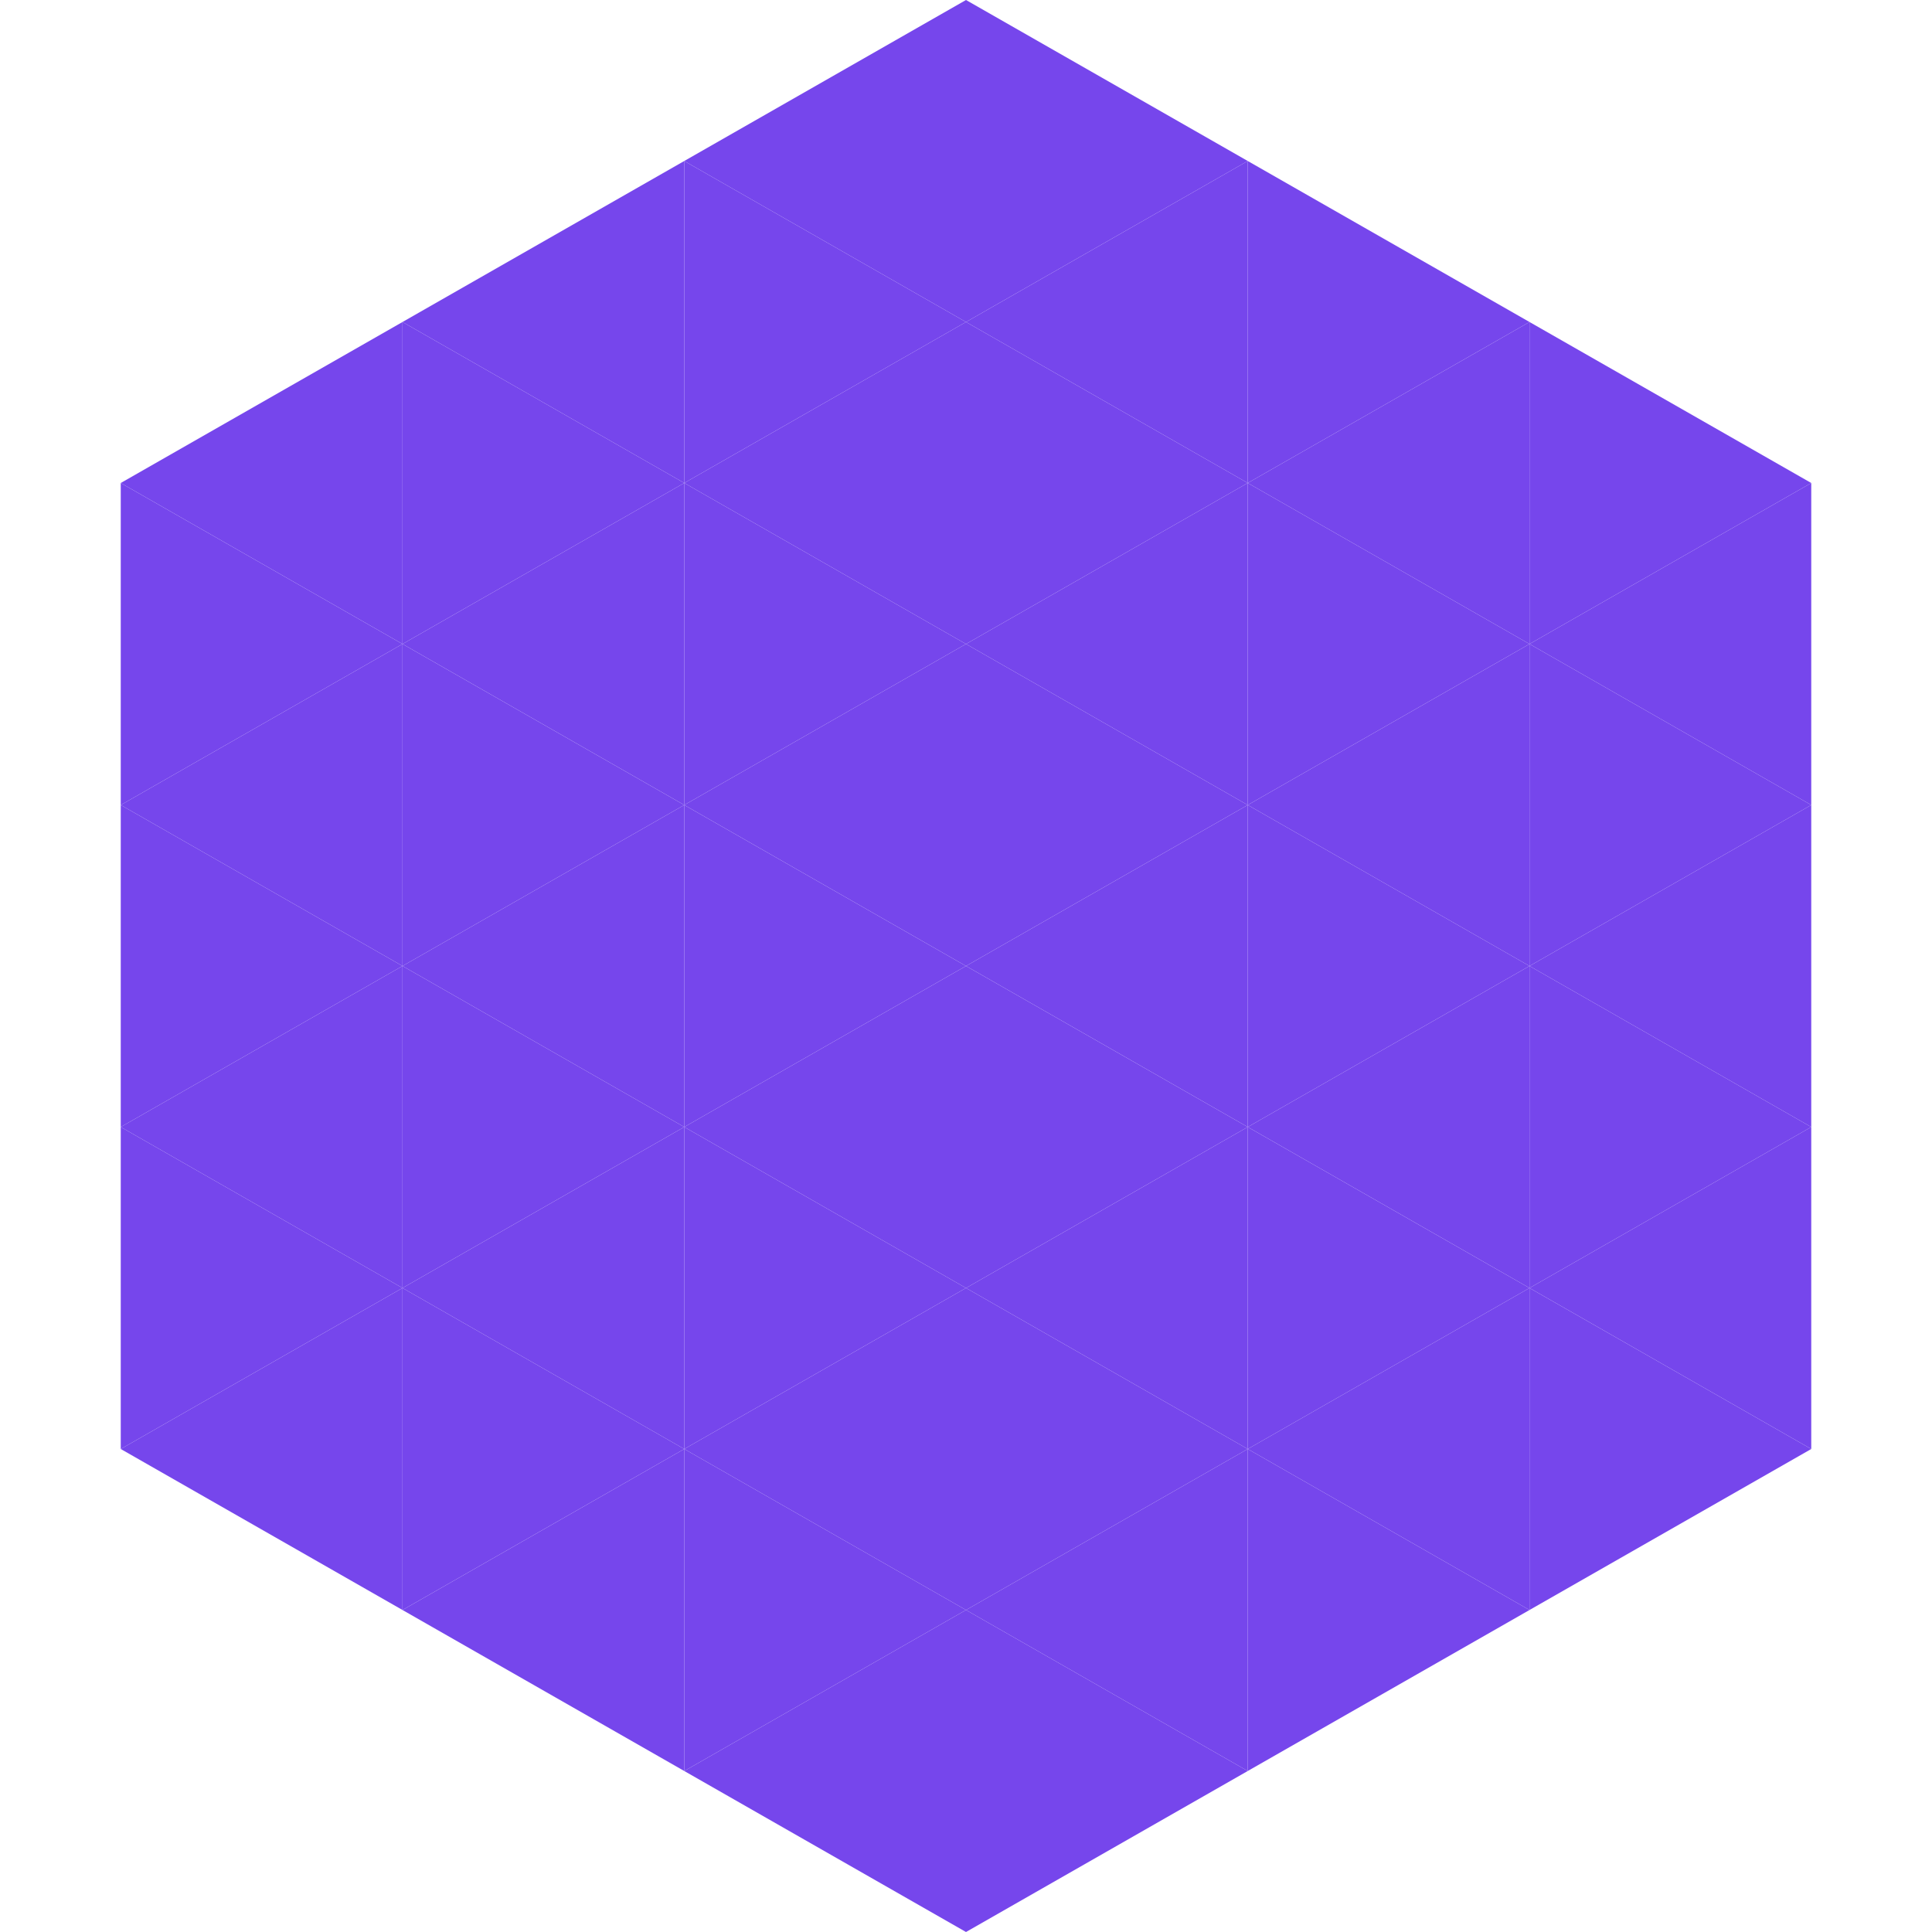
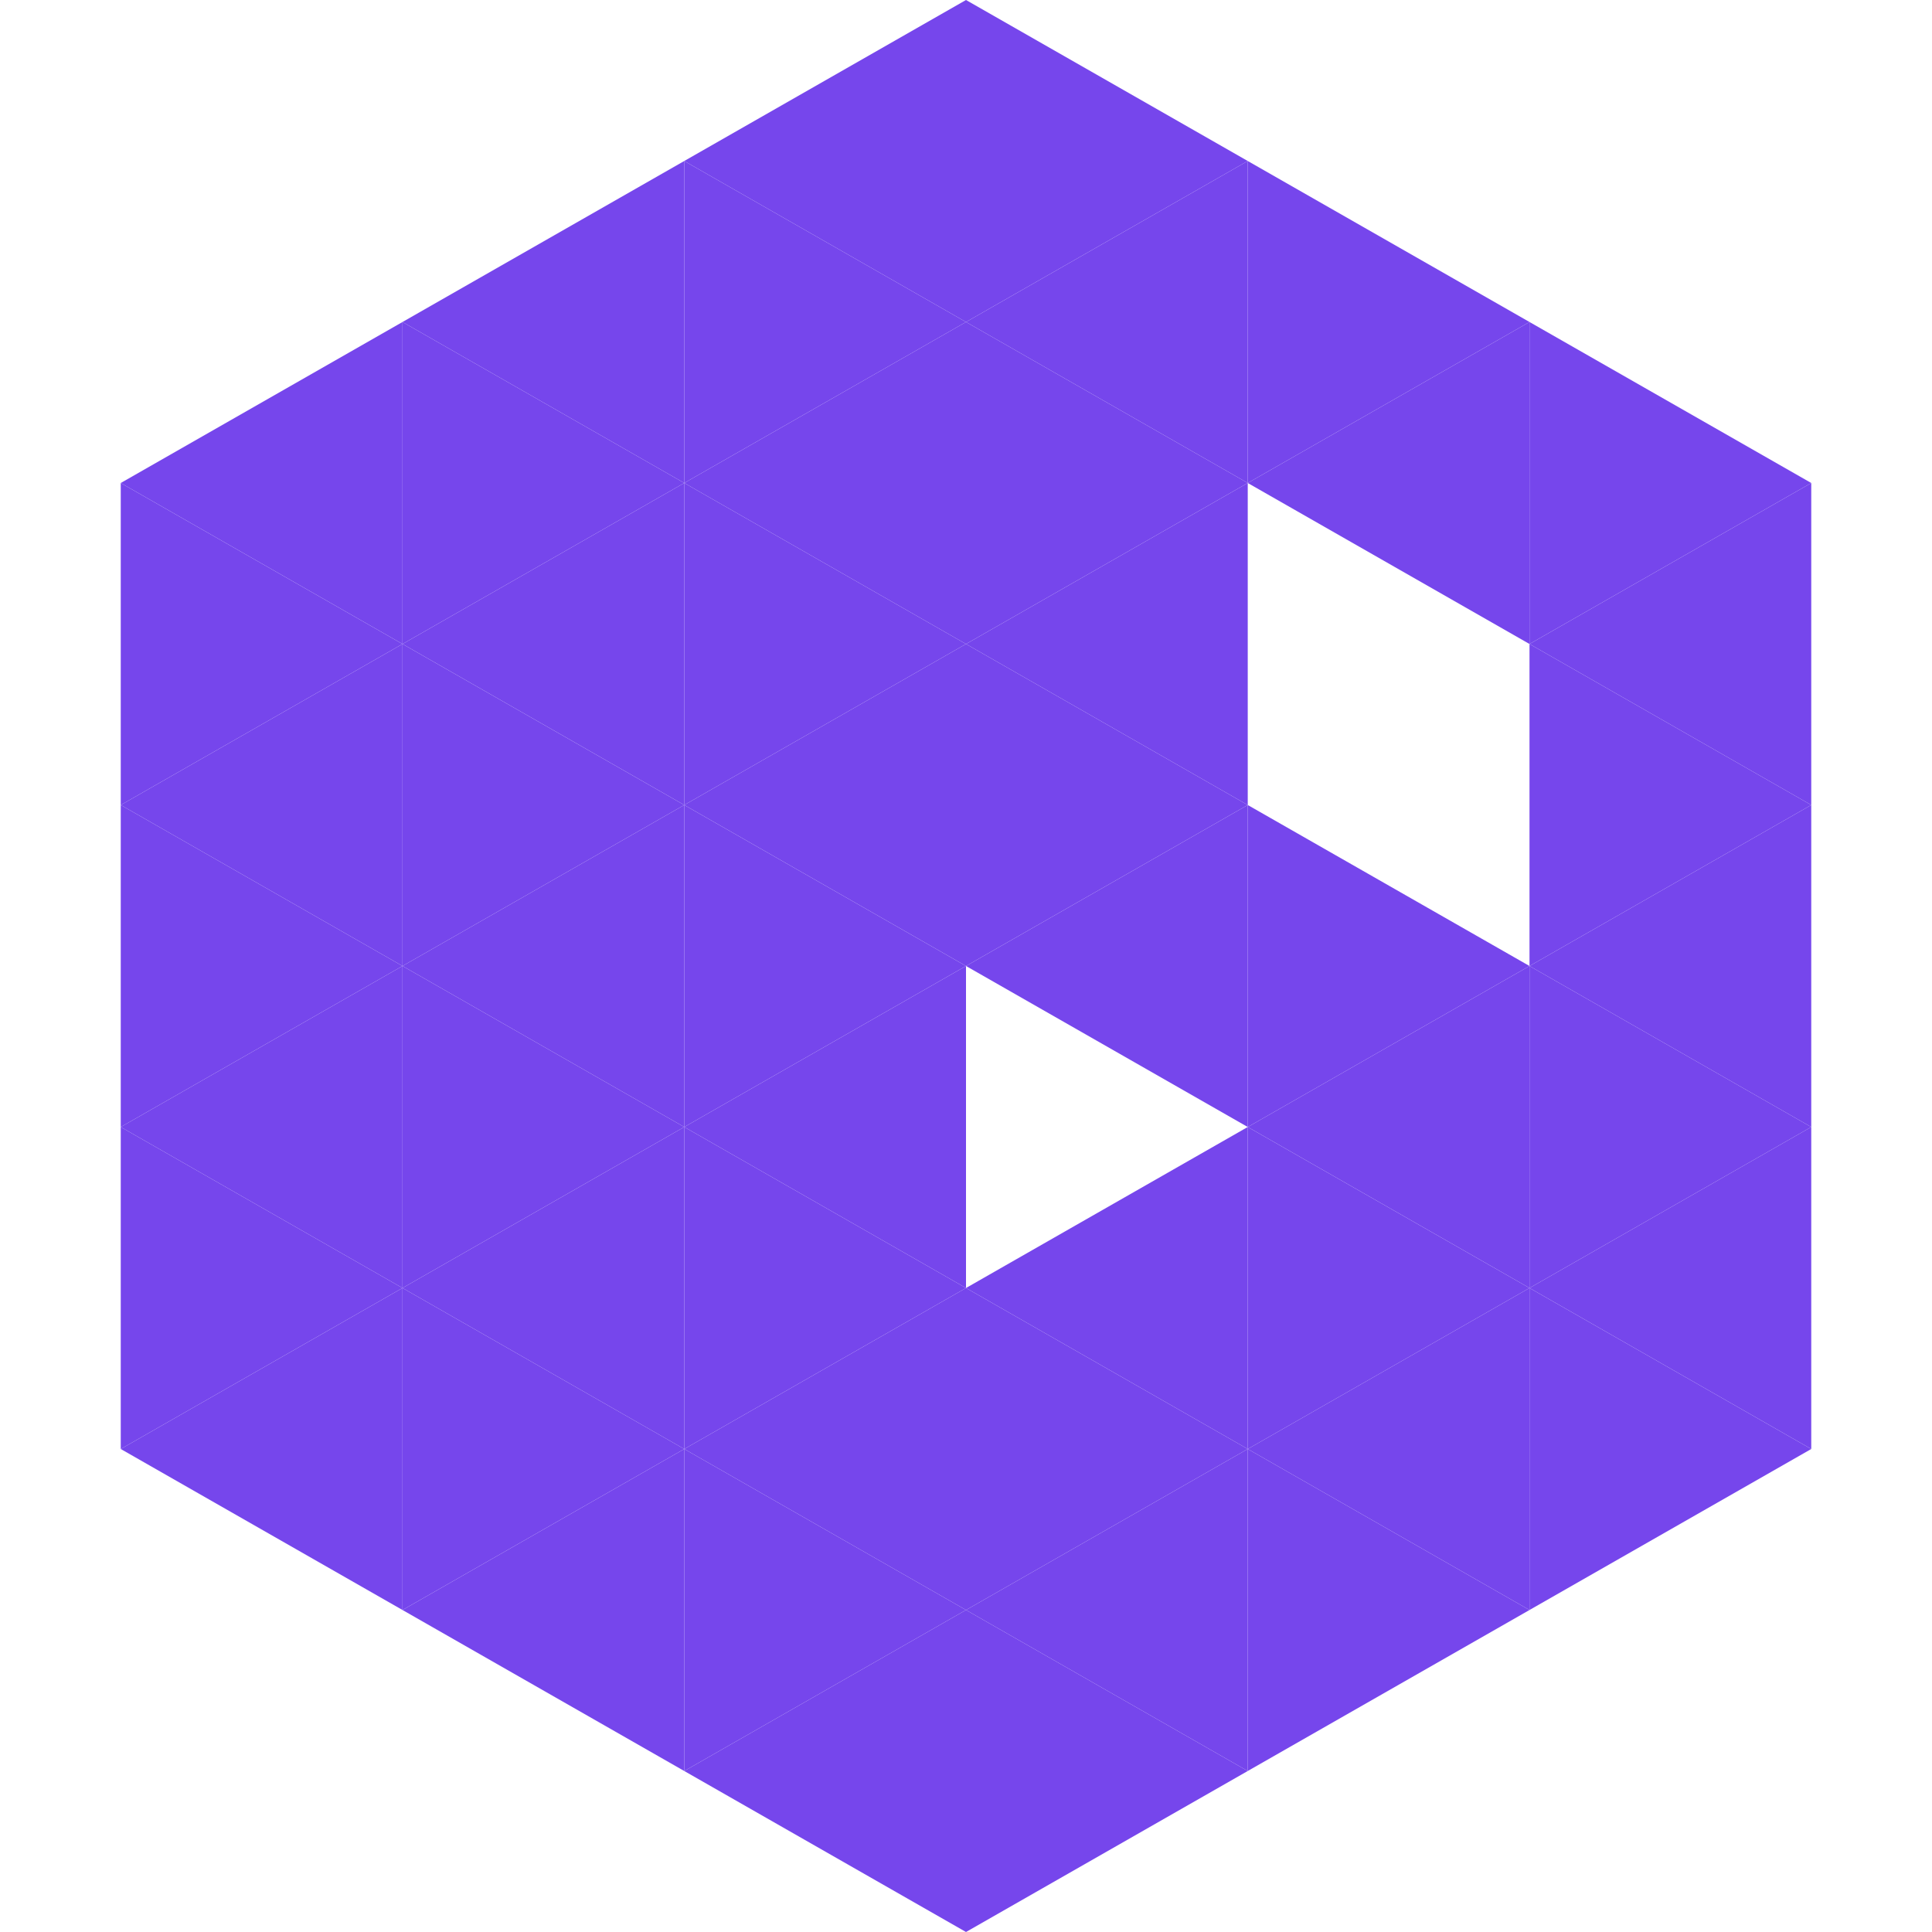
<svg xmlns="http://www.w3.org/2000/svg" width="240" height="240">
  <polygon points="50,40 15,60 50,80" style="fill:rgb(118,70,236)" />
  <polygon points="190,40 225,60 190,80" style="fill:rgb(118,70,236)" />
  <polygon points="15,60 50,80 15,100" style="fill:rgb(118,70,236)" />
  <polygon points="225,60 190,80 225,100" style="fill:rgb(118,70,236)" />
  <polygon points="50,80 15,100 50,120" style="fill:rgb(118,70,236)" />
  <polygon points="190,80 225,100 190,120" style="fill:rgb(118,70,236)" />
  <polygon points="15,100 50,120 15,140" style="fill:rgb(118,70,236)" />
  <polygon points="225,100 190,120 225,140" style="fill:rgb(118,70,236)" />
  <polygon points="50,120 15,140 50,160" style="fill:rgb(118,70,236)" />
  <polygon points="190,120 225,140 190,160" style="fill:rgb(118,70,236)" />
  <polygon points="15,140 50,160 15,180" style="fill:rgb(118,70,236)" />
  <polygon points="225,140 190,160 225,180" style="fill:rgb(118,70,236)" />
  <polygon points="50,160 15,180 50,200" style="fill:rgb(118,70,236)" />
  <polygon points="190,160 225,180 190,200" style="fill:rgb(118,70,236)" />
  <polygon points="15,180 50,200 15,220" style="fill:rgb(255,255,255); fill-opacity:0" />
  <polygon points="225,180 190,200 225,220" style="fill:rgb(255,255,255); fill-opacity:0" />
  <polygon points="50,0 85,20 50,40" style="fill:rgb(255,255,255); fill-opacity:0" />
  <polygon points="190,0 155,20 190,40" style="fill:rgb(255,255,255); fill-opacity:0" />
  <polygon points="85,20 50,40 85,60" style="fill:rgb(118,70,236)" />
  <polygon points="155,20 190,40 155,60" style="fill:rgb(118,70,236)" />
  <polygon points="50,40 85,60 50,80" style="fill:rgb(118,70,236)" />
  <polygon points="190,40 155,60 190,80" style="fill:rgb(118,70,236)" />
  <polygon points="85,60 50,80 85,100" style="fill:rgb(118,70,236)" />
-   <polygon points="155,60 190,80 155,100" style="fill:rgb(118,70,236)" />
  <polygon points="50,80 85,100 50,120" style="fill:rgb(118,70,236)" />
-   <polygon points="190,80 155,100 190,120" style="fill:rgb(118,70,236)" />
  <polygon points="85,100 50,120 85,140" style="fill:rgb(118,70,236)" />
  <polygon points="155,100 190,120 155,140" style="fill:rgb(118,70,236)" />
  <polygon points="50,120 85,140 50,160" style="fill:rgb(118,70,236)" />
  <polygon points="190,120 155,140 190,160" style="fill:rgb(118,70,236)" />
  <polygon points="85,140 50,160 85,180" style="fill:rgb(118,70,236)" />
  <polygon points="155,140 190,160 155,180" style="fill:rgb(118,70,236)" />
  <polygon points="50,160 85,180 50,200" style="fill:rgb(118,70,236)" />
  <polygon points="190,160 155,180 190,200" style="fill:rgb(118,70,236)" />
  <polygon points="85,180 50,200 85,220" style="fill:rgb(118,70,236)" />
  <polygon points="155,180 190,200 155,220" style="fill:rgb(118,70,236)" />
  <polygon points="120,0 85,20 120,40" style="fill:rgb(118,70,236)" />
  <polygon points="120,0 155,20 120,40" style="fill:rgb(118,70,236)" />
  <polygon points="85,20 120,40 85,60" style="fill:rgb(118,70,236)" />
  <polygon points="155,20 120,40 155,60" style="fill:rgb(118,70,236)" />
  <polygon points="120,40 85,60 120,80" style="fill:rgb(118,70,236)" />
  <polygon points="120,40 155,60 120,80" style="fill:rgb(118,70,236)" />
  <polygon points="85,60 120,80 85,100" style="fill:rgb(118,70,236)" />
  <polygon points="155,60 120,80 155,100" style="fill:rgb(118,70,236)" />
  <polygon points="120,80 85,100 120,120" style="fill:rgb(118,70,236)" />
  <polygon points="120,80 155,100 120,120" style="fill:rgb(118,70,236)" />
  <polygon points="85,100 120,120 85,140" style="fill:rgb(118,70,236)" />
  <polygon points="155,100 120,120 155,140" style="fill:rgb(118,70,236)" />
  <polygon points="120,120 85,140 120,160" style="fill:rgb(118,70,236)" />
-   <polygon points="120,120 155,140 120,160" style="fill:rgb(118,70,236)" />
  <polygon points="85,140 120,160 85,180" style="fill:rgb(118,70,236)" />
  <polygon points="155,140 120,160 155,180" style="fill:rgb(118,70,236)" />
  <polygon points="120,160 85,180 120,200" style="fill:rgb(118,70,236)" />
  <polygon points="120,160 155,180 120,200" style="fill:rgb(118,70,236)" />
  <polygon points="85,180 120,200 85,220" style="fill:rgb(118,70,236)" />
  <polygon points="155,180 120,200 155,220" style="fill:rgb(118,70,236)" />
  <polygon points="120,200 85,220 120,240" style="fill:rgb(118,70,236)" />
  <polygon points="120,200 155,220 120,240" style="fill:rgb(118,70,236)" />
  <polygon points="85,220 120,240 85,260" style="fill:rgb(255,255,255); fill-opacity:0" />
  <polygon points="155,220 120,240 155,260" style="fill:rgb(255,255,255); fill-opacity:0" />
</svg>